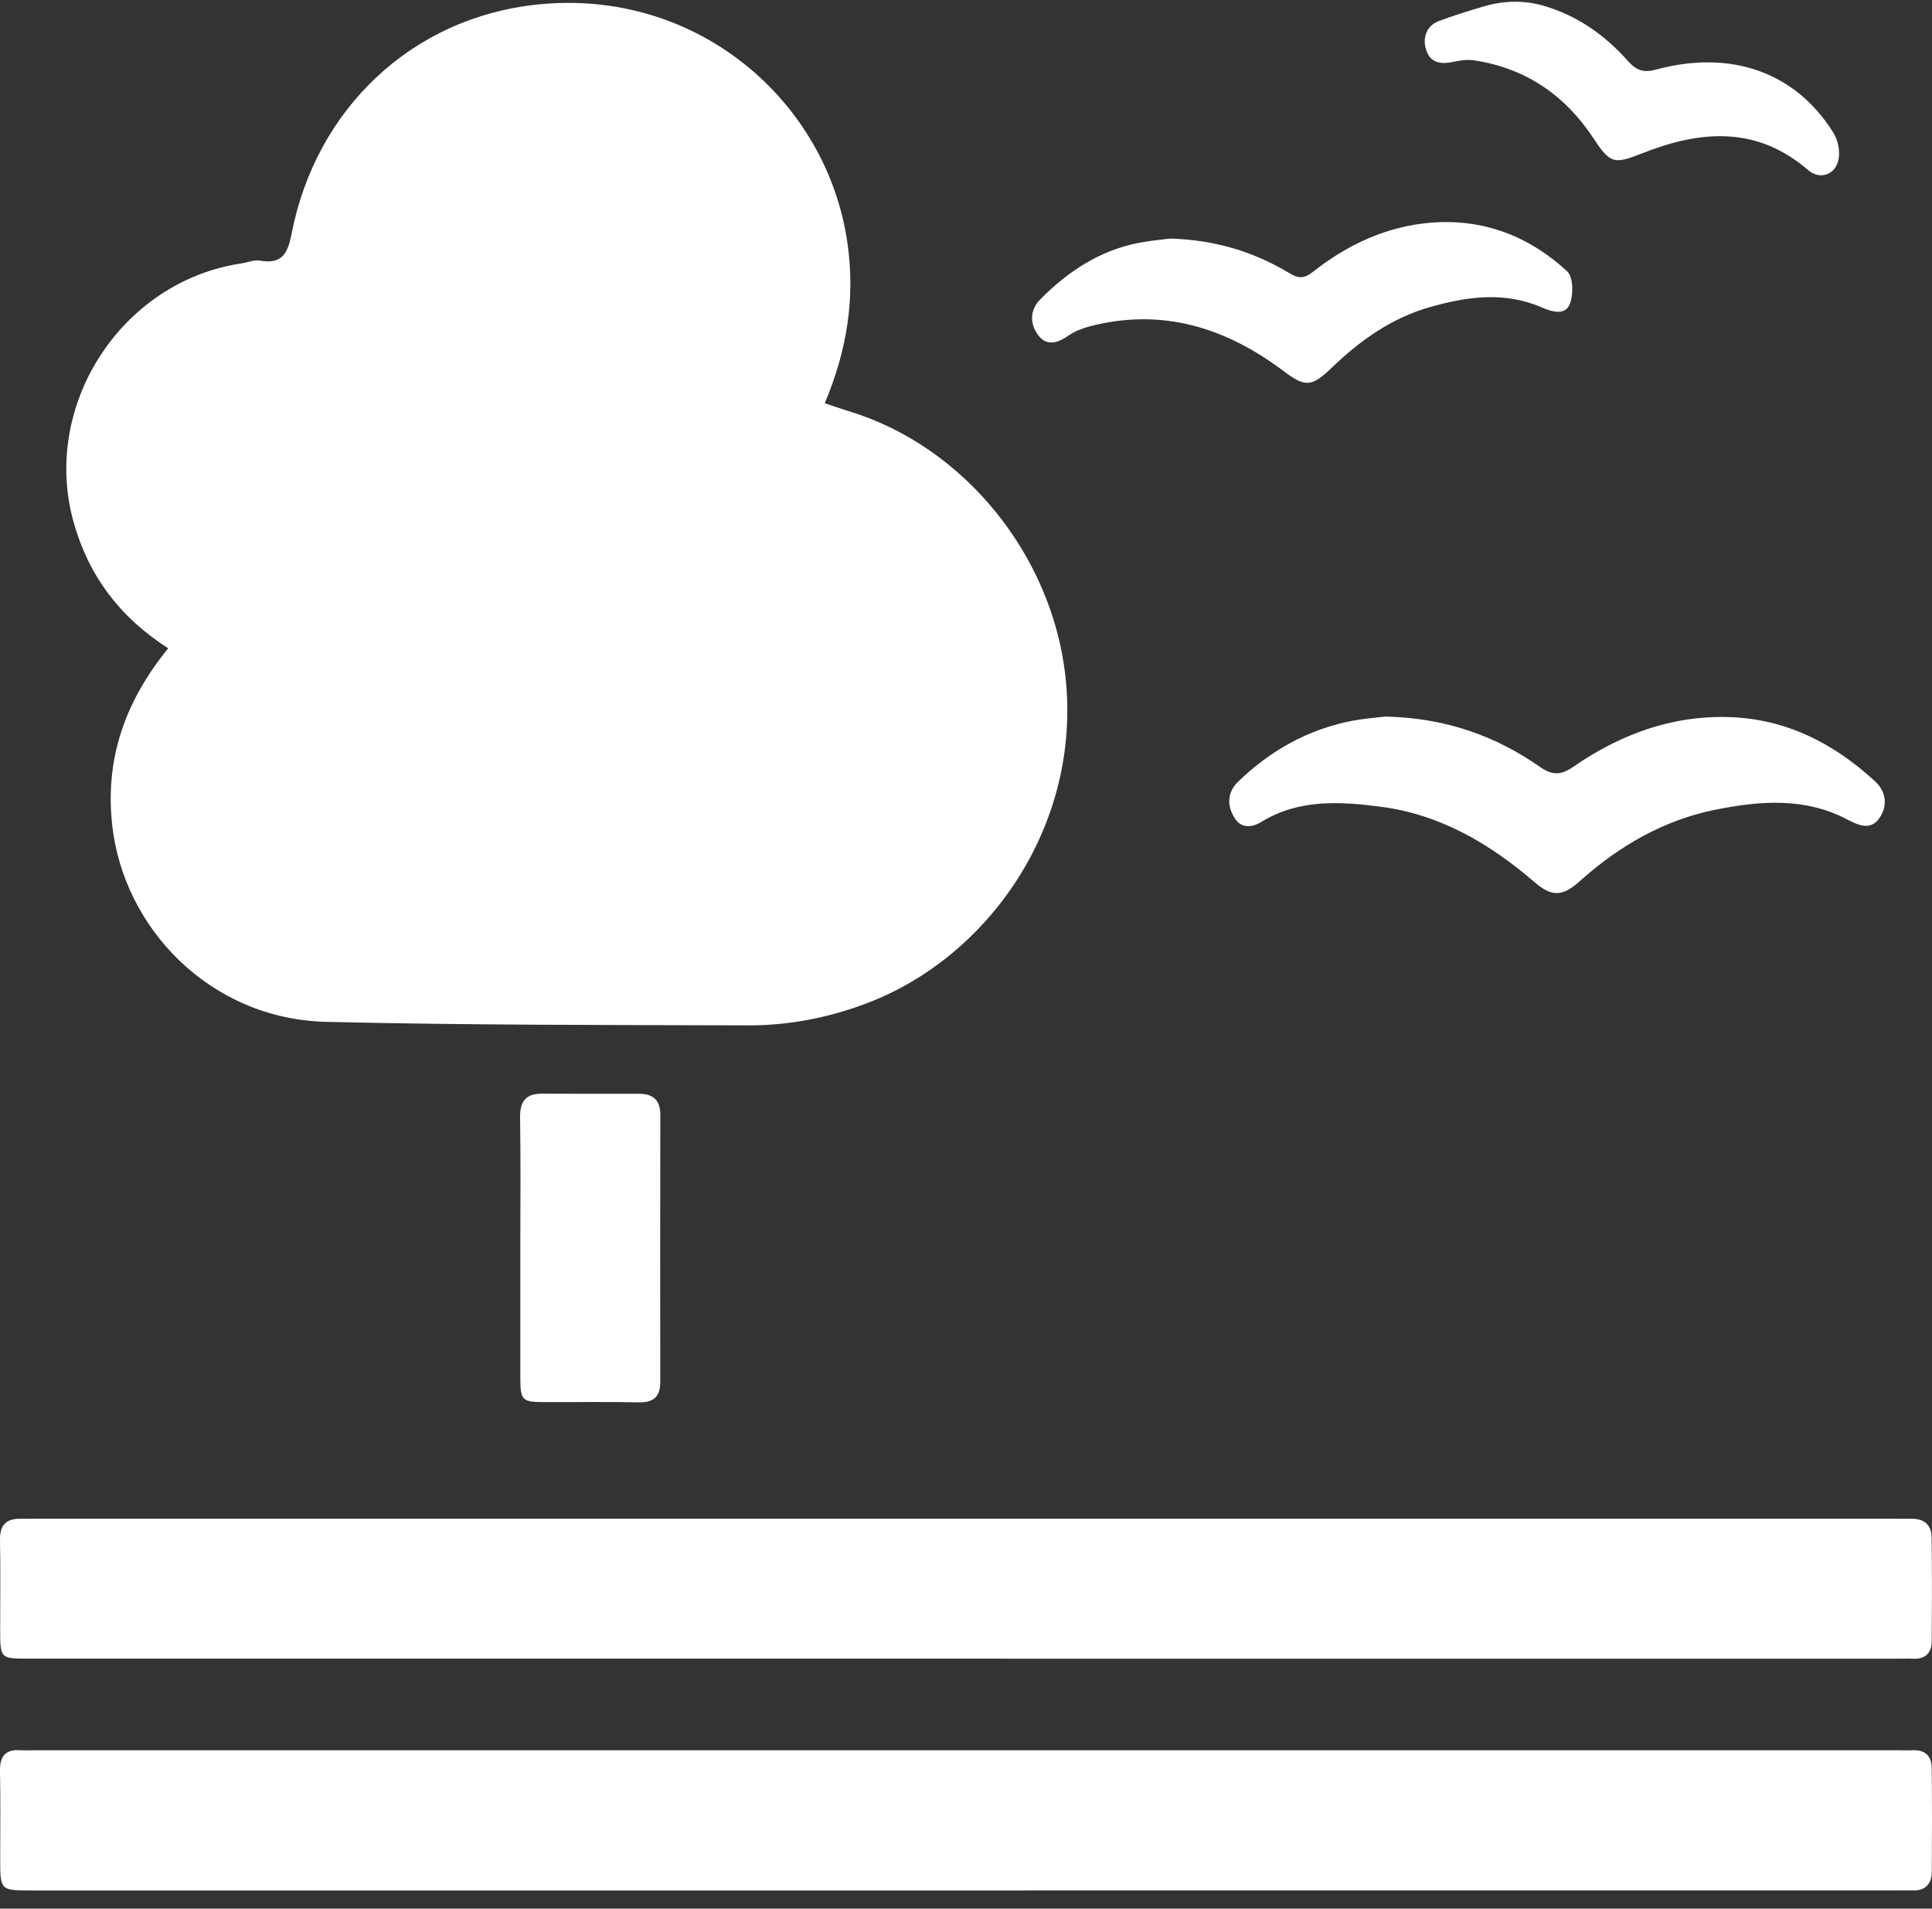
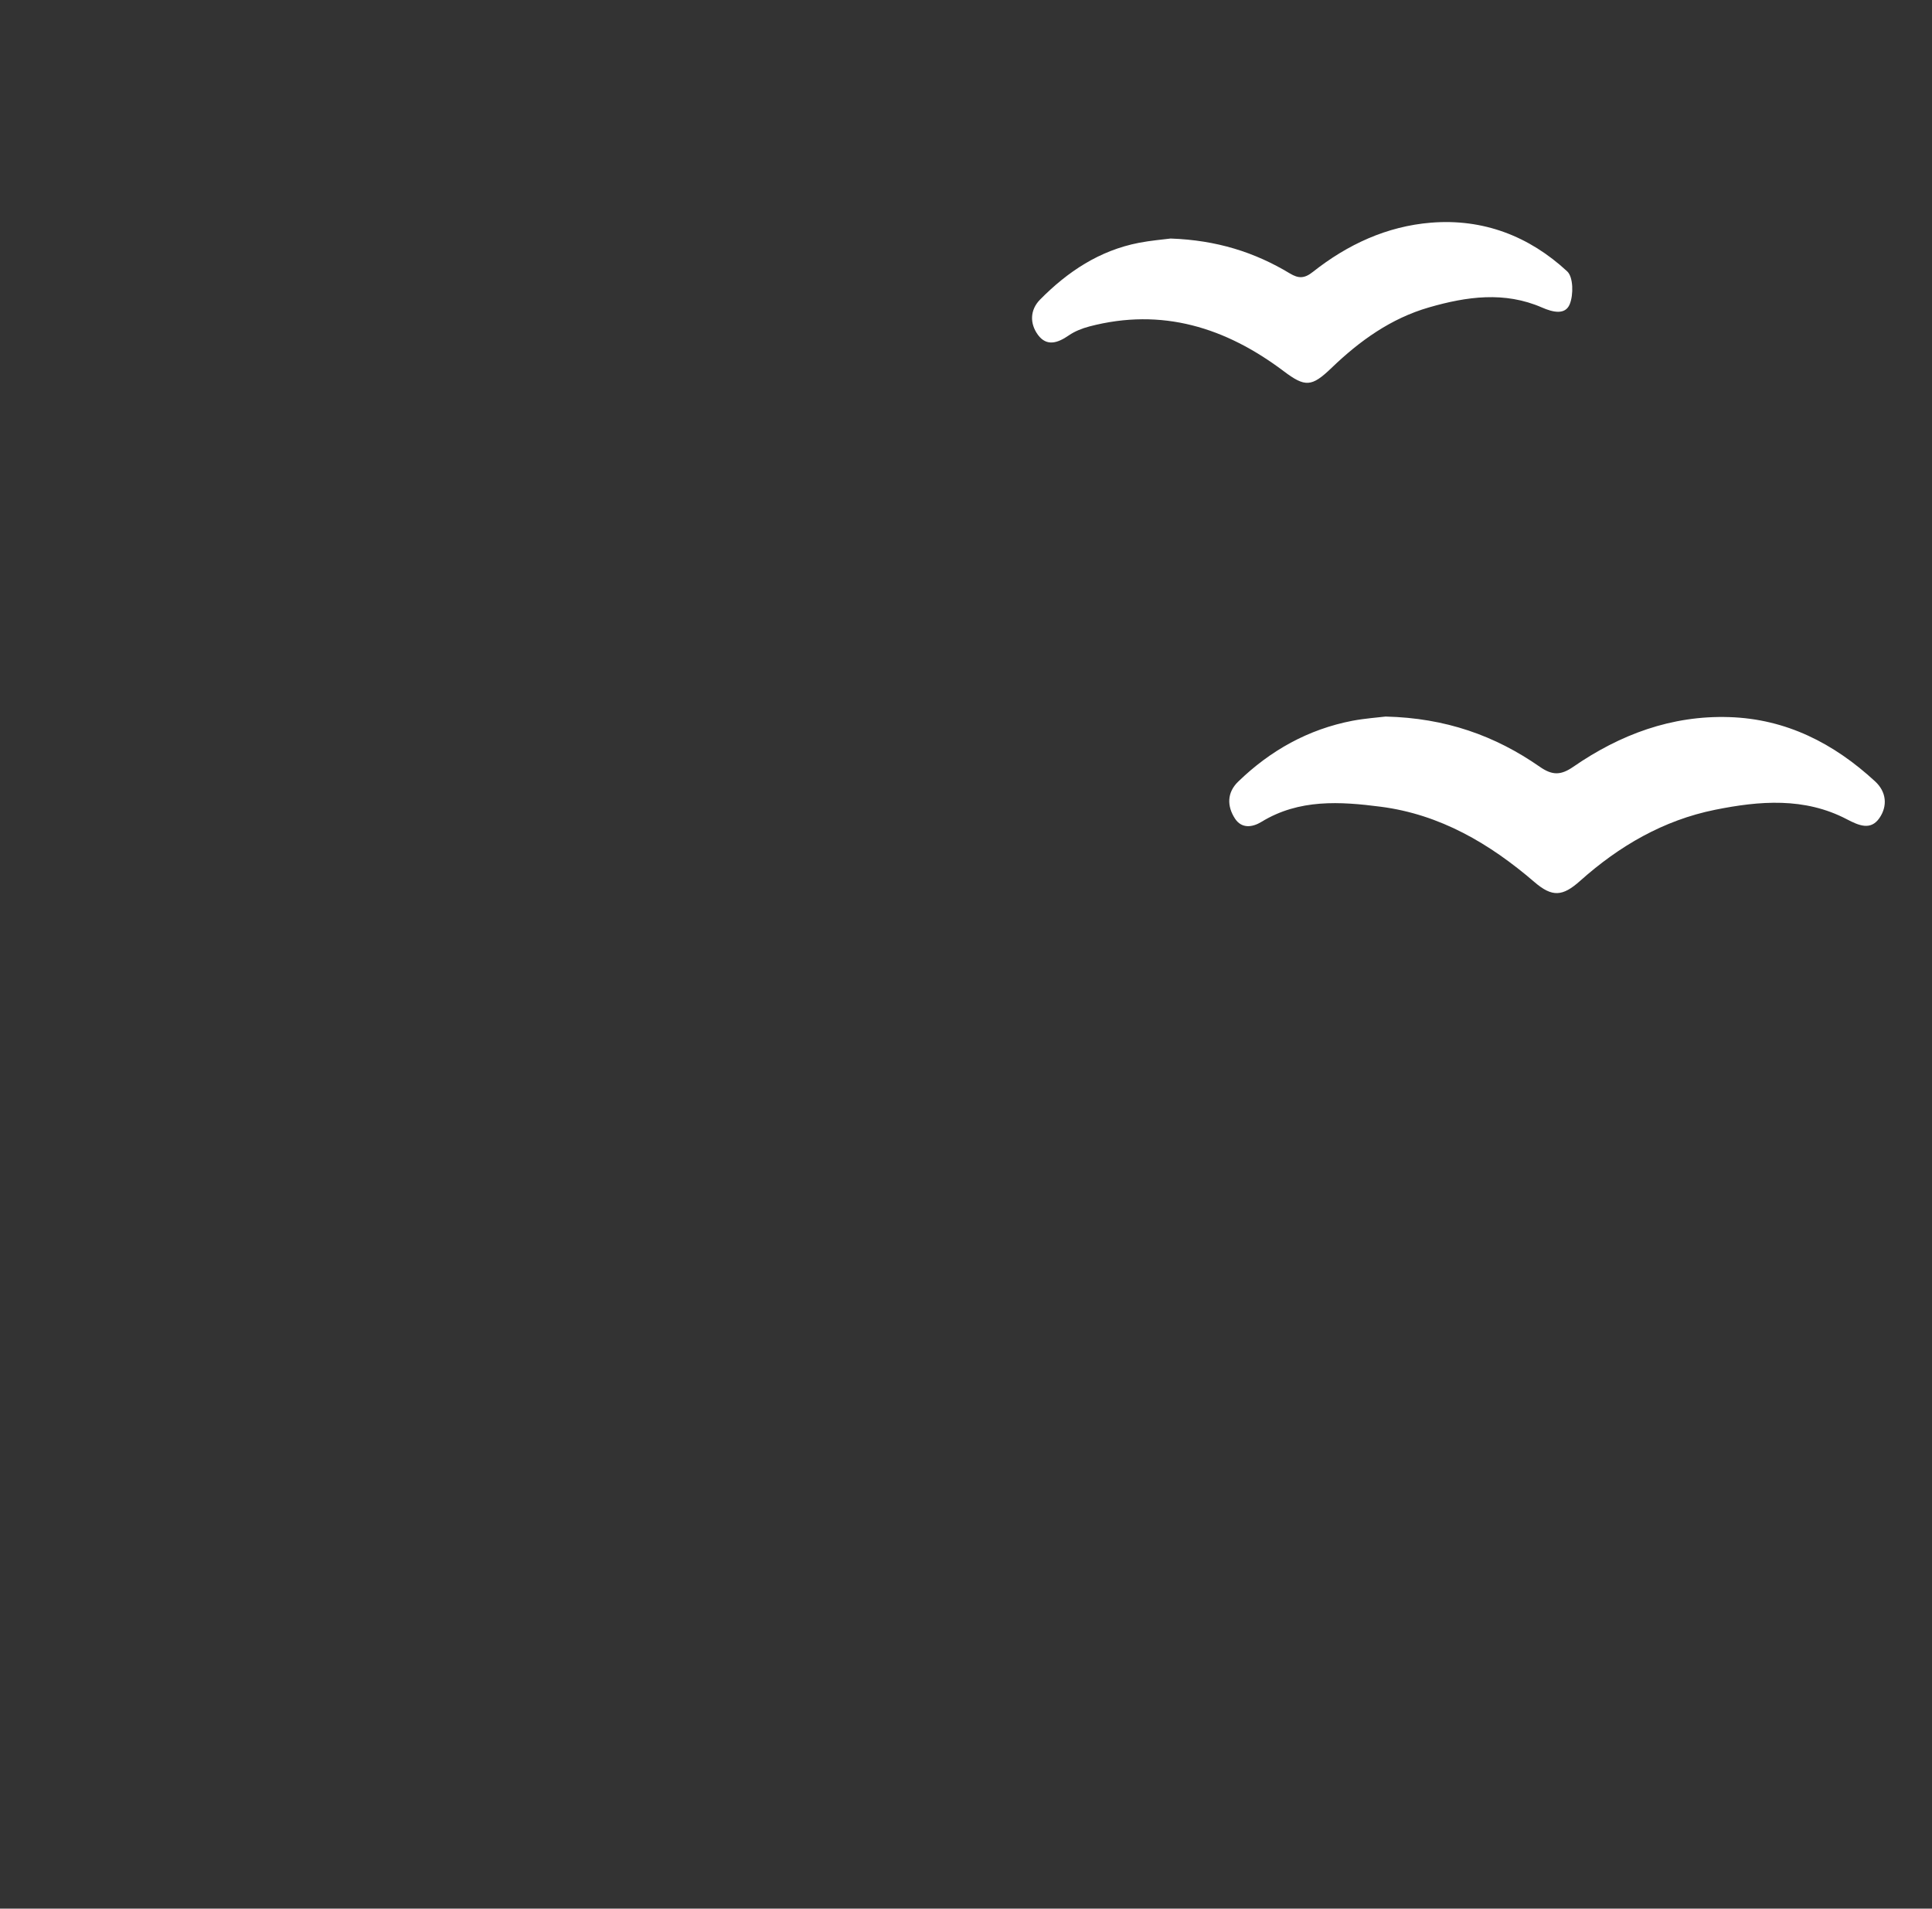
<svg xmlns="http://www.w3.org/2000/svg" width="82" height="81" viewBox="0 0 82 81" fill="none">
  <rect x="0" y="0" width="82" height="81" fill="#333333" stroke="none" />
-   <path d="M7.139 27.514C5.086 26.195 3.762 24.441 3.124 22.159C1.741 17.214 5.143 11.946 10.231 11.182C10.501 11.142 10.781 11.015 11.034 11.06C11.971 11.225 12.213 10.758 12.375 9.923C13.409 4.602 17.495 0.739 22.823 0.19C29.559 -0.504 35.084 4.248 35.965 10.289C36.307 12.642 35.951 14.873 35.005 17.114C35.381 17.238 35.721 17.357 36.066 17.463C40.985 18.974 44.663 23.627 45.221 28.708C45.919 35.064 41.924 40.619 36.828 42.563C35.187 43.189 33.487 43.522 31.744 43.516C25.781 43.498 19.815 43.508 13.853 43.367C8.917 43.249 5.24 39.39 4.761 35.007C4.451 32.167 5.324 29.747 7.139 27.514Z" fill="white" />
-   <path d="M40.947 80.23C27.747 80.23 14.548 80.23 1.348 80.23C0.012 80.23 0.009 80.224 0.008 78.903C0.008 77.66 0.027 76.416 6.39114e-05 75.174C-0.013 74.545 0.216 74.233 0.867 74.278C1.065 74.291 1.265 74.279 1.463 74.279C27.813 74.279 54.161 74.279 80.511 74.279C80.735 74.279 80.959 74.29 81.183 74.279C81.715 74.254 81.982 74.53 81.988 75.032C82.003 76.499 82.003 77.966 81.991 79.432C81.986 79.969 81.706 80.257 81.142 80.229C80.895 80.217 80.646 80.229 80.397 80.229C67.246 80.23 54.096 80.23 40.947 80.23Z" fill="white" />
-   <path d="M40.99 70.392C27.743 70.392 14.496 70.392 1.248 70.392C0.007 70.392 0.007 70.391 0.007 69.153C0.007 67.885 0.025 66.617 -5.06423e-05 65.351C-0.013 64.704 0.282 64.441 0.893 64.453C1.142 64.458 1.39 64.452 1.639 64.452C27.885 64.452 54.13 64.452 80.377 64.452C80.626 64.452 80.874 64.459 81.123 64.455C81.672 64.443 81.977 64.717 81.985 65.253C82.001 66.719 82 68.185 81.988 69.651C81.983 70.159 81.71 70.425 81.179 70.395C80.957 70.383 80.732 70.394 80.508 70.394C67.336 70.392 54.163 70.392 40.99 70.392Z" fill="white" />
  <path d="M58.809 30.41C61.355 30.47 63.457 31.221 65.348 32.538C65.886 32.913 66.246 32.908 66.778 32.54C68.762 31.171 70.947 30.355 73.393 30.433C75.815 30.51 77.834 31.547 79.584 33.16C80.072 33.609 80.118 34.209 79.77 34.715C79.399 35.256 78.896 35.035 78.388 34.77C76.589 33.827 74.675 33.987 72.79 34.367C70.602 34.809 68.722 35.903 67.064 37.384C66.322 38.048 65.882 38.084 65.124 37.432C63.225 35.799 61.122 34.564 58.605 34.237C56.881 34.014 55.137 33.902 53.543 34.877C53.148 35.119 52.696 35.171 52.415 34.738C52.075 34.215 52.071 33.638 52.55 33.174C53.917 31.849 55.523 30.95 57.403 30.588C57.937 30.488 58.483 30.45 58.809 30.41Z" fill="white" />
-   <path d="M22.084 52.945C22.084 51.106 22.104 49.268 22.074 47.429C22.064 46.739 22.316 46.408 23.017 46.414C24.383 46.424 25.749 46.418 27.115 46.418C27.718 46.418 28.028 46.682 28.026 47.321C28.018 51.097 28.019 54.873 28.023 58.65C28.023 59.276 27.743 59.528 27.106 59.515C25.765 59.485 24.423 59.509 23.082 59.504C22.159 59.501 22.086 59.428 22.084 58.462C22.083 56.621 22.084 54.784 22.084 52.945Z" fill="white" />
  <path d="M49.685 10.123C51.638 10.192 53.251 10.703 54.744 11.603C55.113 11.825 55.362 11.826 55.724 11.538C57.192 10.377 58.858 9.603 60.736 9.45C62.95 9.271 64.903 10.02 66.516 11.516C66.778 11.758 66.787 12.512 66.624 12.911C66.433 13.379 65.905 13.251 65.45 13.052C63.857 12.356 62.245 12.585 60.649 13.046C59.035 13.512 57.708 14.465 56.515 15.613C55.669 16.427 55.396 16.439 54.483 15.752C52.021 13.898 49.317 13.048 46.241 13.853C45.934 13.934 45.621 14.056 45.361 14.235C44.899 14.554 44.428 14.718 44.055 14.213C43.704 13.737 43.709 13.155 44.143 12.715C45.314 11.527 46.668 10.629 48.337 10.305C48.844 10.207 49.365 10.165 49.685 10.123Z" fill="white" />
-   <path d="M62.975 0.272C63.8 0.026 64.68 0.002 65.506 0.242C66.93 0.655 68.101 1.47 69.103 2.597C69.475 3.016 69.784 3.089 70.301 2.949C73.484 2.093 76.222 3.07 77.821 5.644C78.016 5.959 78.109 6.448 78.025 6.803C77.879 7.434 77.229 7.638 76.743 7.219C74.553 5.328 72.164 5.532 69.703 6.505C68.507 6.978 68.346 6.954 67.642 5.884C66.434 4.048 64.771 2.9 62.583 2.564C62.299 2.521 61.989 2.557 61.704 2.621C61.185 2.737 60.726 2.69 60.538 2.139C60.357 1.613 60.544 1.095 61.058 0.898C61.686 0.66 62.329 0.464 62.975 0.272Z" fill="white" />
</svg>